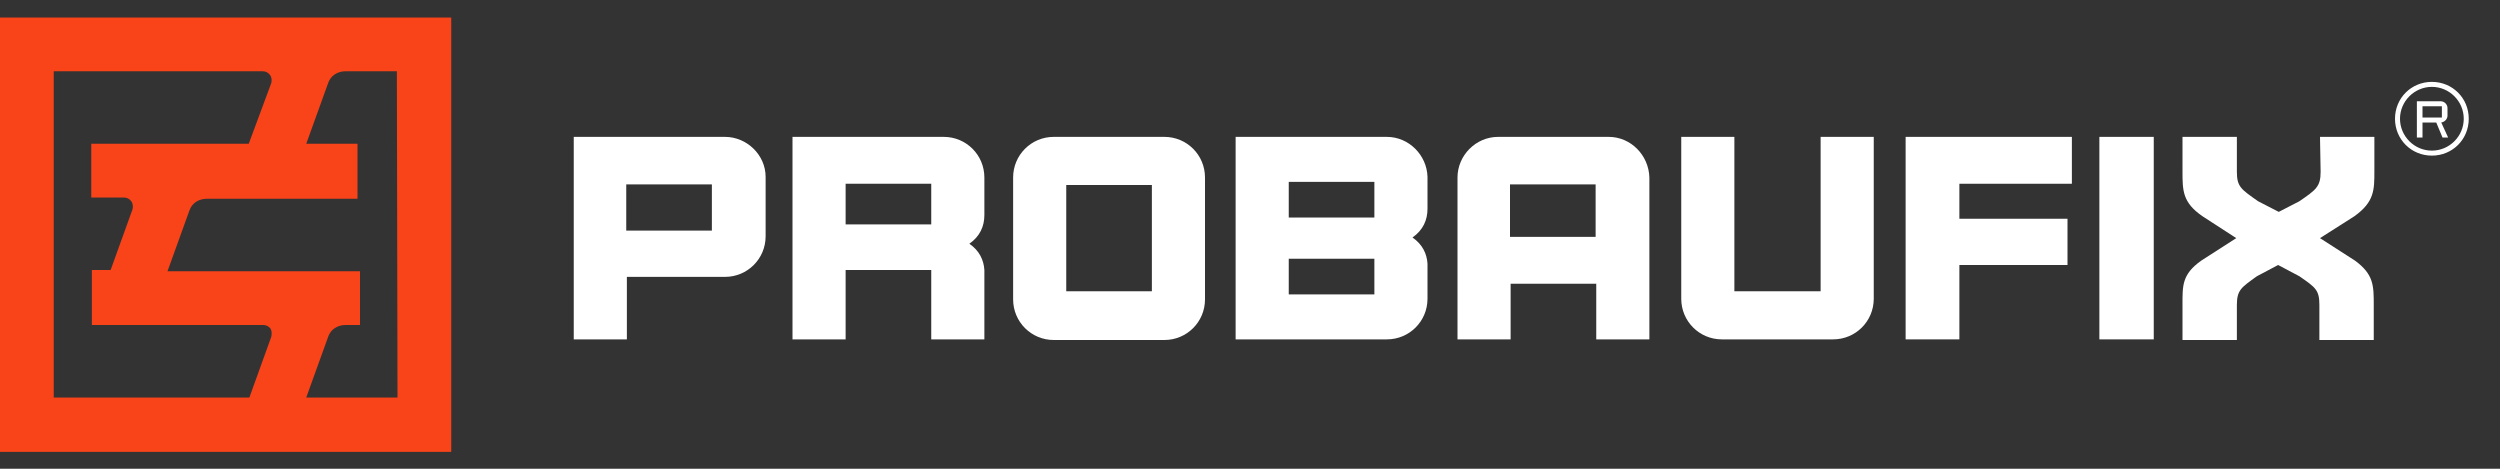
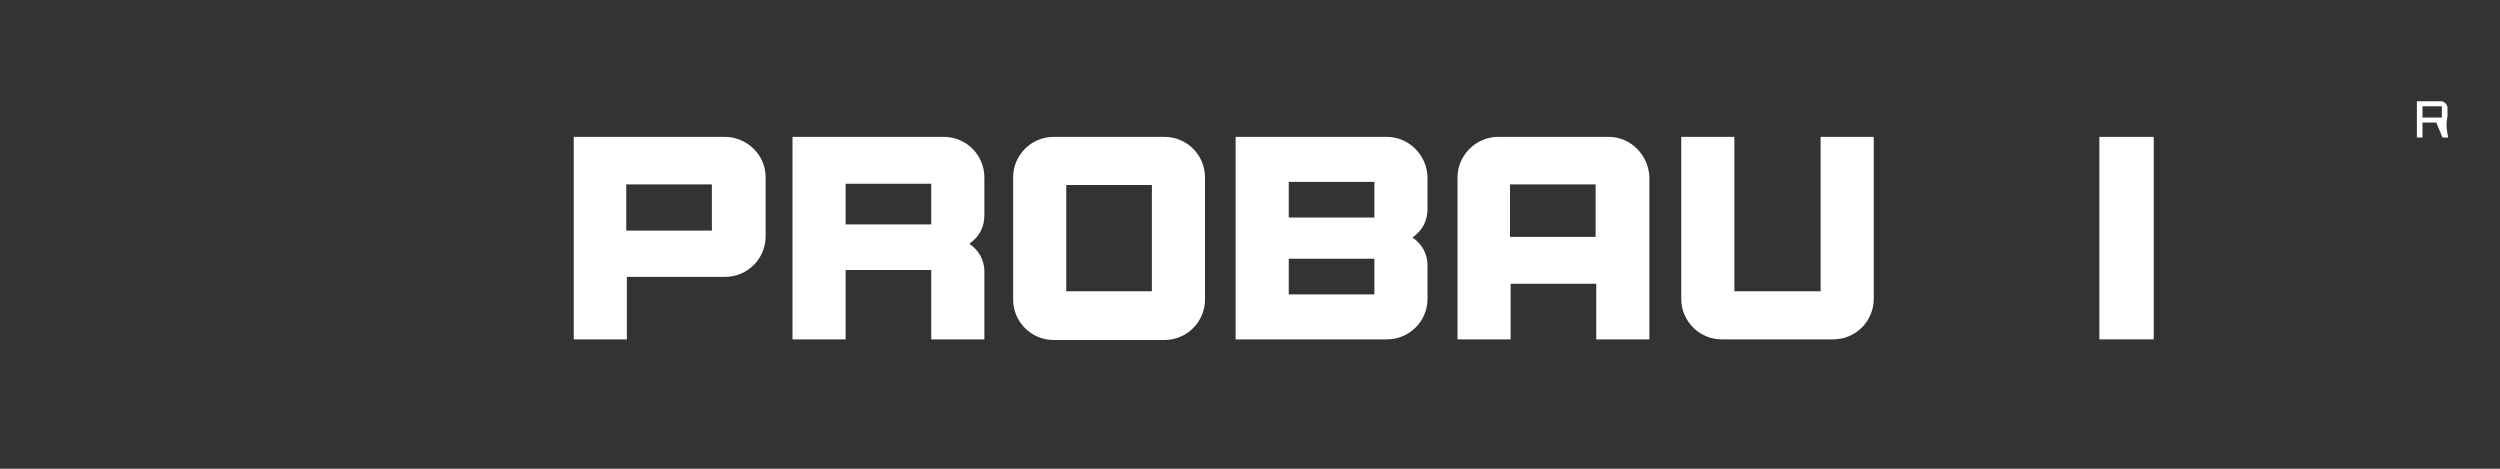
<svg xmlns="http://www.w3.org/2000/svg" id="Layer_1" x="0px" y="0px" viewBox="0 0 400 75" style="enable-background:new 0 0 400 75;" xml:space="preserve">
  <rect x="0" y="0" width="400" height="75" fill="#333333" stroke="none" />
  <style type="text/css">	.st0{fill:#F94319;}	.st1{fill:#FFFFFF;}</style>
-   <path class="st0" d="M0,2.8v69.5h72.2V2.8H0z M43.4,53.9l-3.5,9.7H8.6V11.4H42c0.5,0,0.9,0.2,1.2,0.6c0.3,0.4,0.3,0.9,0.2,1.3 L39.8,23H14.6v8.6h5.2c0.5,0,0.9,0.2,1.2,0.6c0.3,0.4,0.3,0.9,0.2,1.3l-3.5,9.7h-3V52h27.4c0.5,0,0.9,0.2,1.2,0.6 C43.5,53,43.5,53.4,43.4,53.9L43.4,53.9z M63.6,63.6H49l3.5-9.7c0.4-1.2,1.5-1.9,2.8-1.9h2.3v-8.6H26.8l3.5-9.7 c0.4-1.2,1.5-1.9,2.8-1.9h24.1V23H49l3.5-9.7c0.4-1.2,1.5-1.9,2.8-1.9h8.2L63.6,63.6L63.6,63.6z" />
  <g>
    <path class="st1" d="M116,21.9H91.8v32.4h8.5v-10H116c3.6,0,6.5-2.9,6.5-6.5v-9.5C122.5,24.8,119.5,21.9,116,21.9L116,21.9z   M113.9,36.9h-13.7v-7.4h13.7C113.9,29.5,113.9,36.9,113.9,36.9z" />
    <path class="st1" d="M151,21.9h-24.2v32.4h8.5V43.2H149v11.1h8.5V43.2c-0.1-1.6-0.8-3.1-2.4-4.2c1.7-1.2,2.4-2.8,2.4-4.6v-6  C157.5,24.8,154.6,21.9,151,21.9L151,21.9z M149,35.9h-13.7v-6.5H149V35.9z" />
    <path class="st1" d="M186.3,21.9h-17.7c-3.6,0-6.5,2.9-6.5,6.5v19.5c0,3.6,2.9,6.5,6.5,6.5h17.7c3.6,0,6.5-2.9,6.5-6.5V28.4  C192.8,24.8,189.9,21.9,186.3,21.9z M184.3,46.6h-13.7v-17h13.7V46.6z" />
    <path class="st1" d="M221.9,21.9h-24.2v32.4h24.2c3.6,0,6.5-2.9,6.5-6.5v-5.6c-0.1-1.6-0.8-3.1-2.4-4.2c1.7-1.2,2.4-2.8,2.4-4.6  v-5.1C228.3,24.8,225.4,21.9,221.9,21.9z M219.9,47.1h-13.7v-5.7h13.7V47.1z M219.9,34.8h-13.7v-5.7h13.7V34.8z" />
    <path class="st1" d="M257.4,21.9h-17.7c-3.6,0-6.5,3-6.5,6.5v25.9h8.5v-8.9h13.7v8.9h8.5V28.4C263.8,24.8,260.9,21.9,257.4,21.9  L257.4,21.9z M255.3,37.9h-13.7v-8.4h13.7V37.9z" />
    <path class="st1" d="M291.3,46.6h-13.8V21.9H269v25.9c0,3.6,2.9,6.5,6.5,6.5h17.8c3.6,0,6.5-2.9,6.5-6.5V21.9h-8.5V46.6L291.3,46.6  z" />
-     <polygon class="st1" points="304.9,54.3 313.5,54.3 313.5,42.4 330.8,42.4 330.8,35 313.5,35 313.5,29.4 331.5,29.4 331.5,21.9   304.9,21.9  " />
    <rect x="335.9" y="21.9" class="st1" width="8.7" height="32.4" />
-     <path class="st1" d="M371.3,27.5c0,2.4-0.8,2.9-3.4,4.7l-3.3,1.7l-3.3-1.7c-2.7-1.9-3.4-2.3-3.4-4.7v-5.6h-8.7v5.5  c0,3.1,0,5,3.2,7.2l5.4,3.5l-5.6,3.6c-3.1,2.2-3,4-3,7.1v5.6h8.7v-5.6c0-2.4,0.7-2.8,3.2-4.6l3.4-1.8l3.4,1.8  c2.6,1.8,3.2,2.2,3.2,4.6v5.6h8.7v-5.6c0-3.1,0-4.9-3-7.1l-5.6-3.6l5.5-3.5c3.2-2.3,3.2-4.2,3.2-7.2v-5.5h-8.7L371.3,27.5  L371.3,27.5z" />
-     <path class="st1" d="M391.6,18.5v-1.2c0-0.6-0.5-1.1-1.1-1.1h-3.8V22h0.9v-2.4h2.2l1,2.4h0.9l-1.1-2.4  C391.2,19.5,391.6,19,391.6,18.5L391.6,18.5z M387.6,18.8V17h3.1v1.8H387.6z" />
-     <path class="st1" d="M389.1,13.1c-3.3,0-5.9,2.6-5.9,5.9s2.6,5.9,5.9,5.9s5.9-2.6,5.9-5.9S392.4,13.1,389.1,13.1z M389.1,24.1  c-2.8,0-5.1-2.3-5.1-5.1s2.3-5.1,5.1-5.1s5.1,2.3,5.1,5.1S391.9,24.1,389.1,24.1z" />
+     <path class="st1" d="M391.6,18.5v-1.2c0-0.6-0.5-1.1-1.1-1.1h-3.8V22h0.9v-2.4h2.2l1,2.4h0.9C391.2,19.5,391.6,19,391.6,18.5L391.6,18.5z M387.6,18.8V17h3.1v1.8H387.6z" />
  </g>
</svg>